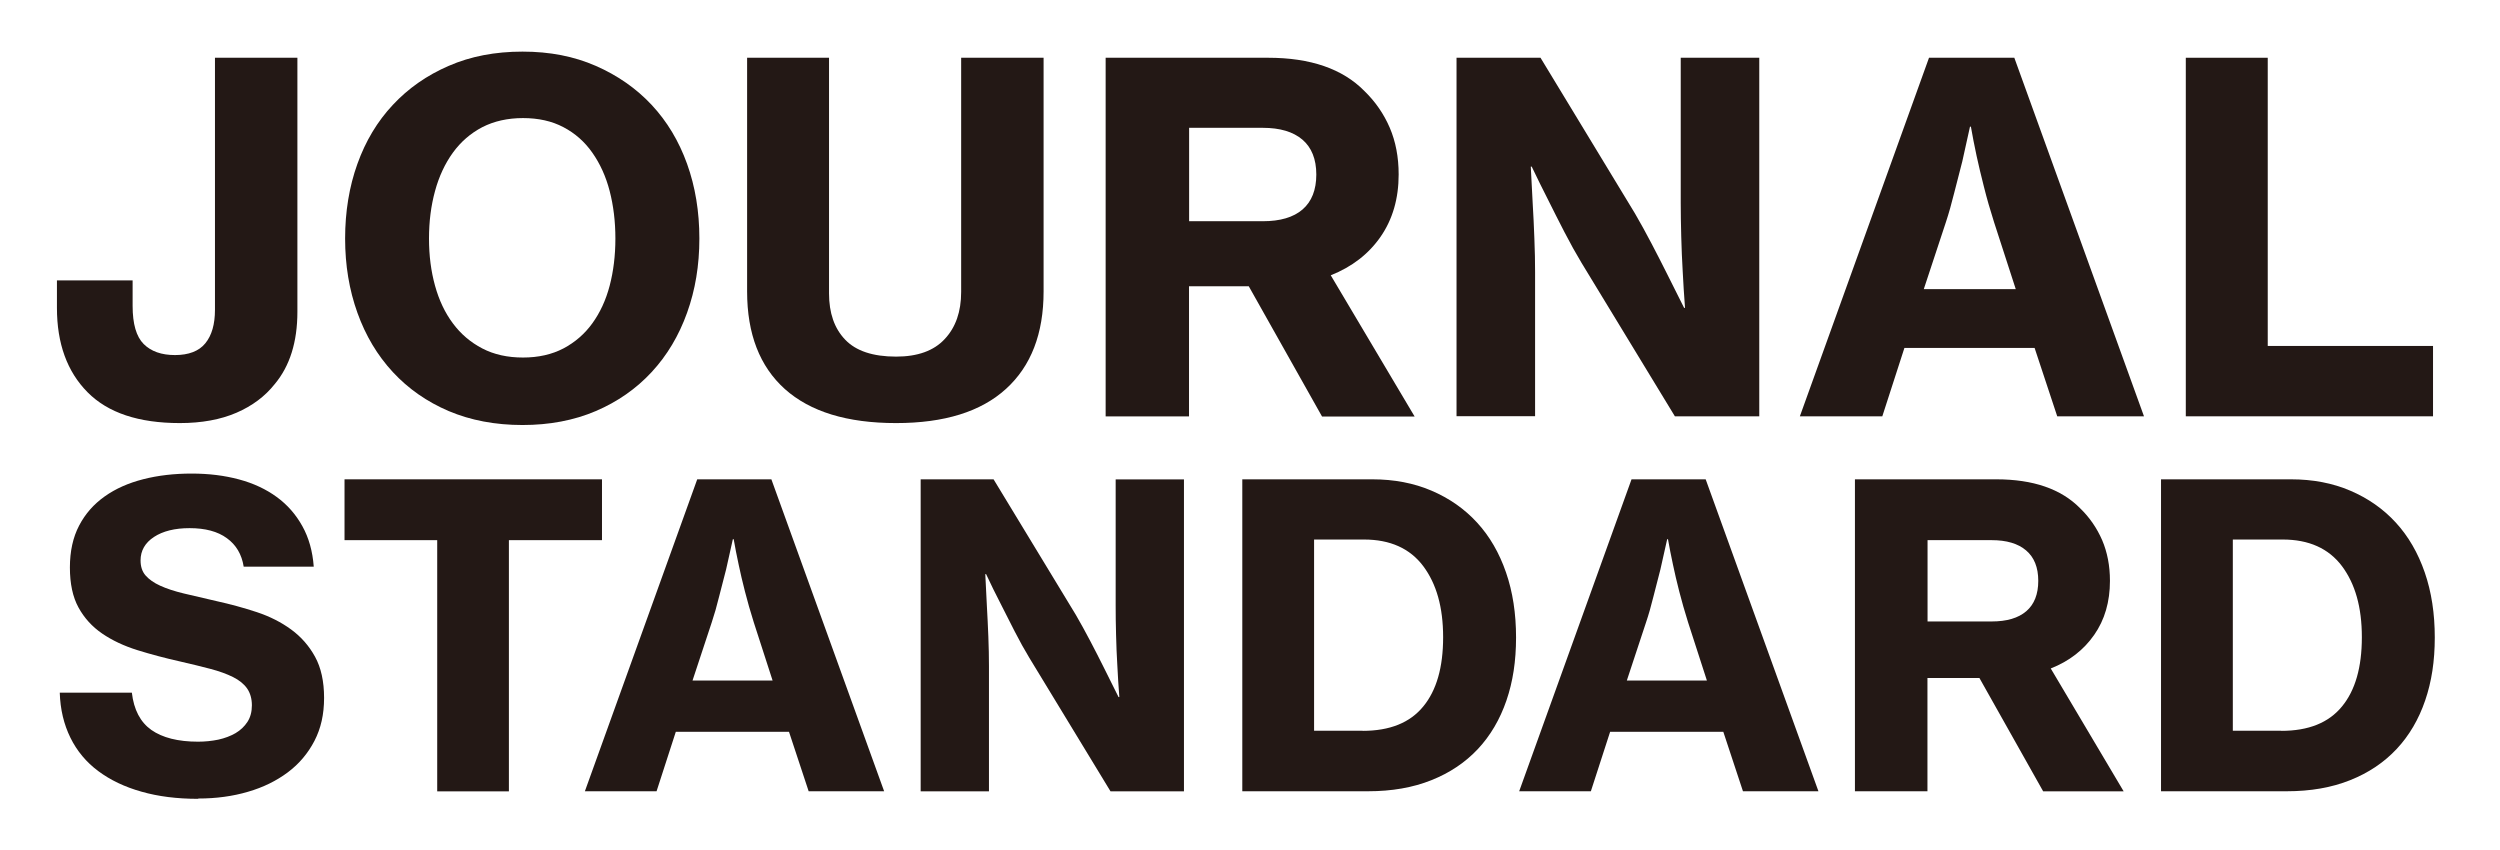
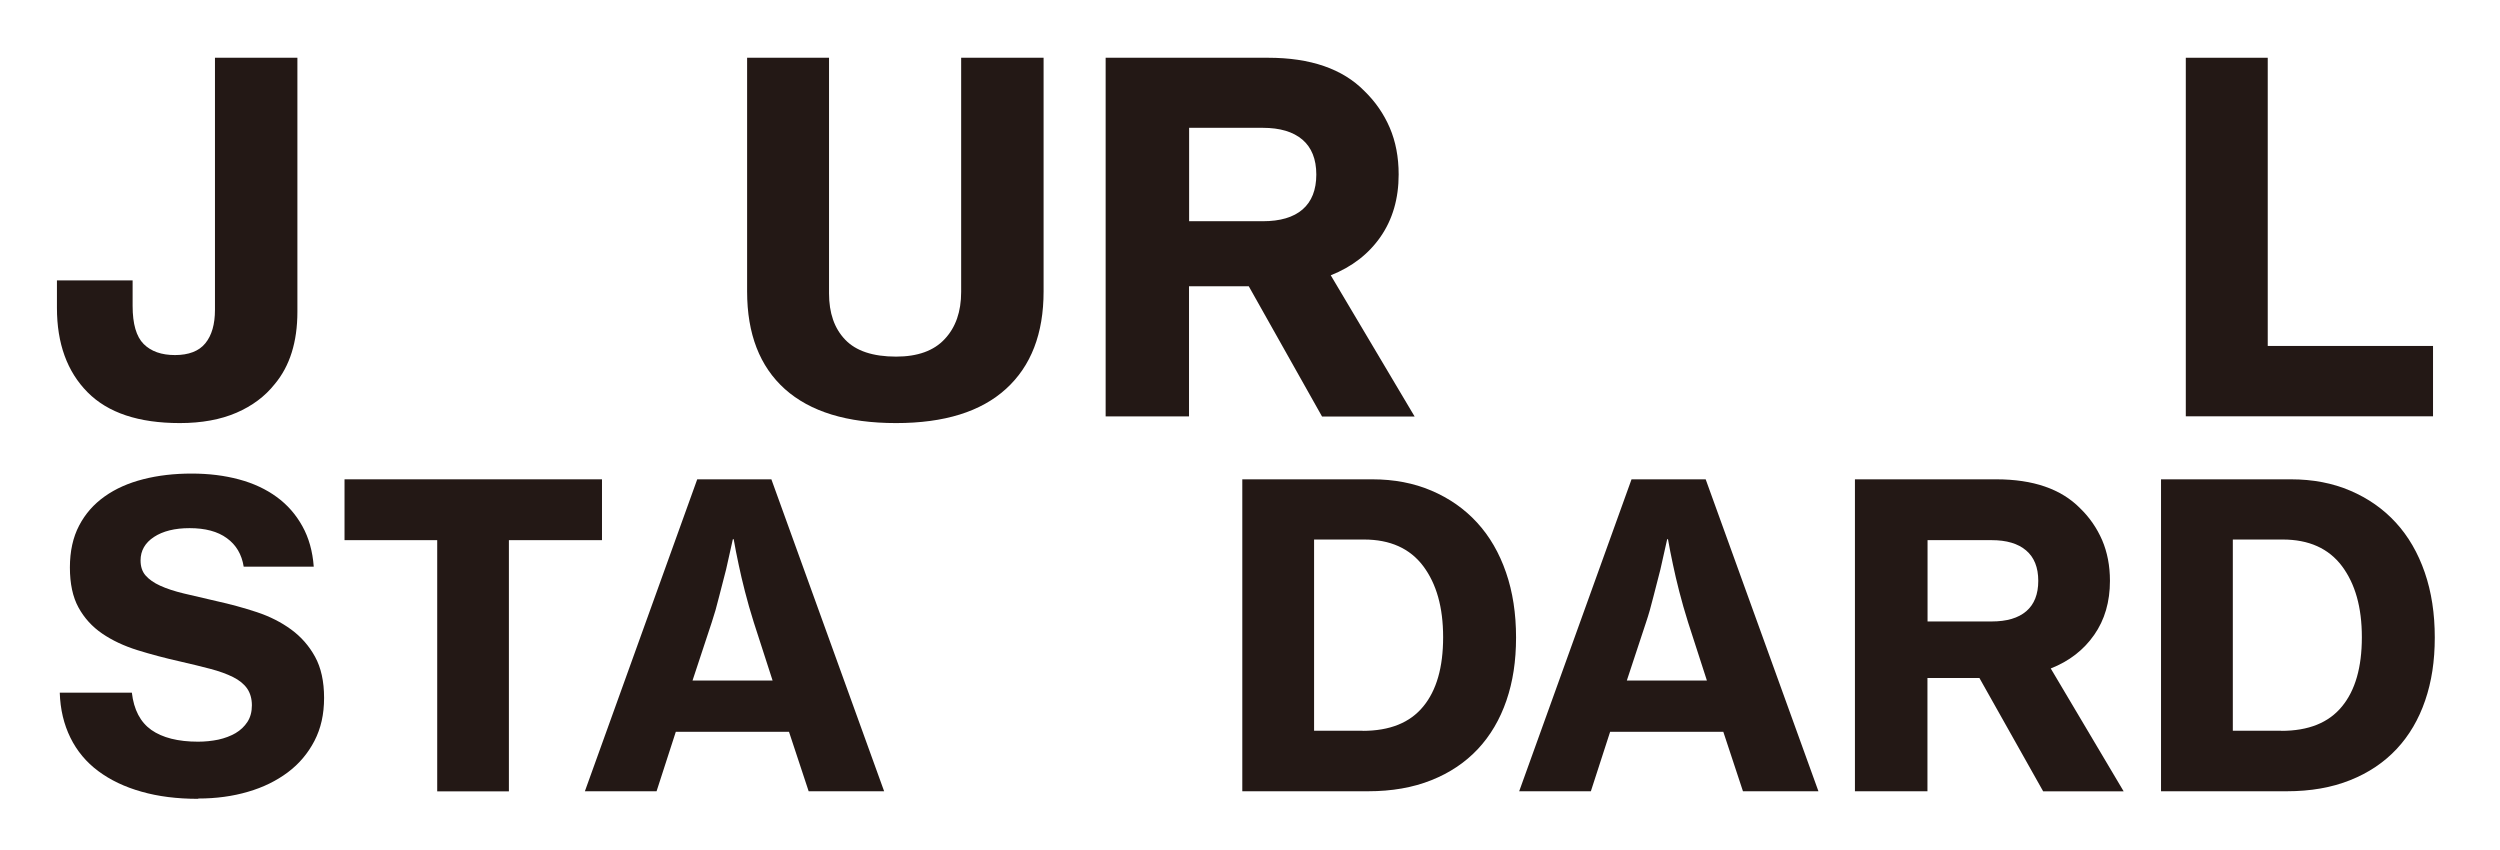
<svg xmlns="http://www.w3.org/2000/svg" width="147" height="50" viewBox="0 0 147 50" fill="none">
  <g clip-path="url(#clip0_3466_33408)">
    <path d="M10.574 24.877C8.153 24.877 6.347 24.275 5.148 23.064C3.95 21.854 3.348 20.204 3.348 18.102V16.488H7.798V17.988C7.798 19.048 8.015 19.794 8.448 20.228C8.882 20.662 9.496 20.878 10.291 20.878C11.086 20.878 11.7 20.649 12.073 20.186C12.453 19.722 12.64 19.066 12.64 18.216V3.396H17.487V18.331C17.487 20.107 17.042 21.523 16.156 22.582C15.59 23.299 14.838 23.865 13.904 24.269C12.971 24.672 11.857 24.877 10.574 24.877Z" fill="#231815" />
-     <path d="M30.723 24.991C29.115 24.991 27.67 24.714 26.387 24.172C25.105 23.624 24.009 22.86 23.099 21.878C22.19 20.896 21.497 19.734 21.016 18.391C20.534 17.048 20.293 15.597 20.293 14.025C20.293 12.454 20.534 10.972 21.016 9.635C21.497 8.292 22.19 7.136 23.099 6.167C24.009 5.191 25.105 4.426 26.387 3.872C27.67 3.312 29.115 3.035 30.723 3.035C32.331 3.035 33.746 3.312 35.029 3.872C36.311 4.432 37.407 5.197 38.317 6.167C39.226 7.142 39.919 8.298 40.4 9.635C40.882 10.978 41.123 12.441 41.123 14.025C41.123 15.609 40.882 17.048 40.4 18.391C39.919 19.734 39.226 20.896 38.317 21.878C37.407 22.86 36.311 23.624 35.029 24.172C33.746 24.72 32.307 24.991 30.723 24.991ZM30.753 21.023C31.662 21.023 32.451 20.842 33.132 20.487C33.812 20.125 34.378 19.638 34.83 19.011C35.282 18.385 35.625 17.651 35.848 16.801C36.071 15.952 36.185 15.025 36.185 14.025C36.185 13.026 36.071 12.092 35.848 11.231C35.625 10.37 35.282 9.623 34.83 8.979C34.378 8.334 33.812 7.835 33.132 7.479C32.451 7.118 31.656 6.943 30.753 6.943C29.85 6.943 29.049 7.124 28.356 7.479C27.664 7.841 27.092 8.341 26.628 8.979C26.164 9.623 25.815 10.37 25.58 11.231C25.345 12.092 25.225 13.02 25.225 14.025C25.225 15.031 25.345 15.952 25.58 16.801C25.815 17.651 26.164 18.391 26.628 19.011C27.092 19.638 27.664 20.125 28.356 20.487C29.049 20.848 29.844 21.023 30.753 21.023Z" fill="#231815" />
    <path d="M52.686 24.877C49.813 24.877 47.639 24.208 46.152 22.878C44.67 21.547 43.93 19.632 43.93 17.139V3.396H48.747V17.253C48.747 18.403 49.06 19.312 49.699 19.975C50.331 20.637 51.331 20.969 52.692 20.969C53.956 20.969 54.914 20.625 55.552 19.933C56.196 19.246 56.516 18.325 56.516 17.169V3.396H61.363V17.139C61.363 19.614 60.629 21.523 59.153 22.866C57.678 24.208 55.528 24.877 52.692 24.877H52.686Z" fill="#231815" />
    <path d="M73.43 16.831H69.914V24.485H65.012V3.396H74.563C77.056 3.396 78.947 4.047 80.229 5.354C80.874 5.98 81.367 6.697 81.717 7.509C82.066 8.322 82.241 9.238 82.241 10.261C82.241 11.677 81.885 12.899 81.181 13.917C80.476 14.935 79.495 15.693 78.248 16.187L83.18 24.491H77.736L73.43 16.837V16.831ZM69.92 13.008H74.255C75.273 13.008 76.056 12.779 76.592 12.315C77.128 11.851 77.399 11.165 77.399 10.261C77.399 9.358 77.122 8.672 76.58 8.208C76.032 7.744 75.255 7.516 74.255 7.516H69.92V13.014V13.008Z" fill="#231815" />
-     <path d="M85.65 3.396H90.582L96.135 12.55C96.454 13.098 96.779 13.688 97.11 14.32C97.442 14.953 97.749 15.555 98.032 16.121L99.025 18.102H99.079C99.025 17.386 98.977 16.657 98.941 15.922C98.905 15.296 98.875 14.627 98.857 13.911C98.839 13.194 98.827 12.532 98.827 11.93V3.396H103.445V24.479H98.483L92.985 15.44C92.666 14.911 92.335 14.314 91.992 13.652C91.648 12.989 91.341 12.375 91.058 11.809C90.721 11.147 90.39 10.478 90.065 9.798H90.01C90.047 10.533 90.089 11.273 90.125 12.008C90.161 12.634 90.197 13.303 90.221 14.019C90.251 14.736 90.263 15.398 90.263 16V24.473H85.644V3.396H85.65Z" fill="#231815" />
-     <path d="M113.426 3.396H118.442L126.066 24.479H120.965L119.634 20.457H111.98L110.68 24.479H105.832L113.426 3.396ZM113.113 17H118.526L117.25 13.062C117.021 12.345 116.822 11.653 116.654 10.978C116.485 10.31 116.34 9.708 116.226 9.178C116.093 8.551 115.979 7.979 115.889 7.449H115.835C115.684 8.148 115.533 8.828 115.383 9.491C115.232 10.057 115.076 10.665 114.913 11.321C114.751 11.972 114.588 12.556 114.419 13.062L113.119 17H113.113Z" fill="#231815" />
    <path d="M128.525 3.396H133.343V20.342H143.062V24.479H128.525V3.396Z" fill="#231815" />
    <path d="M11.649 46.971C10.415 46.971 9.307 46.833 8.319 46.55C7.332 46.273 6.489 45.869 5.778 45.34C5.073 44.816 4.525 44.159 4.14 43.376C3.755 42.593 3.544 41.714 3.514 40.727H7.753C7.868 41.732 8.253 42.461 8.897 42.919C9.548 43.376 10.463 43.611 11.649 43.611C12.059 43.611 12.456 43.569 12.836 43.491C13.215 43.407 13.552 43.28 13.847 43.111C14.142 42.937 14.377 42.714 14.552 42.443C14.727 42.172 14.811 41.847 14.811 41.467C14.811 41.088 14.714 40.745 14.528 40.48C14.341 40.215 14.064 39.992 13.703 39.811C13.341 39.631 12.896 39.468 12.372 39.33C11.848 39.191 11.252 39.047 10.595 38.896C9.71 38.697 8.867 38.474 8.078 38.228C7.289 37.981 6.597 37.656 6.007 37.252C5.417 36.849 4.953 36.337 4.616 35.722C4.278 35.108 4.11 34.319 4.11 33.368C4.11 32.416 4.291 31.591 4.652 30.905C5.013 30.212 5.513 29.646 6.157 29.189C6.802 28.731 7.554 28.4 8.428 28.177C9.301 27.954 10.246 27.846 11.264 27.846C12.282 27.846 13.197 27.96 14.052 28.189C14.907 28.418 15.648 28.767 16.274 29.225C16.901 29.682 17.4 30.255 17.78 30.941C18.159 31.622 18.382 32.416 18.448 33.32H14.329C14.215 32.597 13.883 32.037 13.341 31.646C12.8 31.248 12.065 31.055 11.149 31.055C10.276 31.055 9.578 31.23 9.054 31.573C8.53 31.917 8.265 32.38 8.265 32.952C8.265 33.314 8.361 33.609 8.56 33.838C8.759 34.066 9.048 34.271 9.421 34.44C9.801 34.614 10.264 34.765 10.812 34.897C11.36 35.03 11.999 35.174 12.721 35.343C13.54 35.524 14.335 35.74 15.1 35.993C15.865 36.246 16.539 36.59 17.123 37.017C17.707 37.445 18.177 37.981 18.526 38.619C18.876 39.257 19.056 40.064 19.056 41.034C19.056 42.003 18.87 42.828 18.49 43.563C18.111 44.292 17.593 44.912 16.925 45.412C16.256 45.912 15.479 46.297 14.582 46.556C13.685 46.821 12.709 46.953 11.661 46.953L11.649 46.971Z" fill="#231815" />
    <path d="M20.258 28.184H35.397V31.761H29.923V46.532H25.708V31.761H20.258V28.184Z" fill="#231815" />
    <path d="M40.991 28.184H45.357L51.987 46.526H47.549L46.392 43.028H39.738L38.606 46.526H34.391L40.997 28.184H40.991ZM40.72 40.017H45.429L44.321 36.59C44.122 35.964 43.953 35.362 43.803 34.778C43.652 34.194 43.532 33.67 43.436 33.212C43.321 32.67 43.219 32.17 43.141 31.706H43.092C42.96 32.315 42.827 32.905 42.695 33.483C42.562 33.977 42.43 34.507 42.285 35.073C42.147 35.639 42.002 36.145 41.852 36.59L40.72 40.017Z" fill="#231815" />
-     <path d="M54.135 28.184H58.422L63.258 36.151C63.535 36.626 63.818 37.144 64.107 37.692C64.396 38.24 64.661 38.764 64.908 39.258L65.769 40.986H65.817C65.769 40.36 65.727 39.728 65.697 39.089C65.667 38.547 65.637 37.963 65.625 37.337C65.607 36.711 65.601 36.139 65.601 35.609V28.19H69.617V46.532H65.299L60.518 38.668C60.241 38.21 59.952 37.692 59.657 37.114C59.362 36.542 59.091 36.006 58.844 35.512C58.549 34.94 58.26 34.356 57.983 33.76H57.935C57.965 34.398 58.001 35.043 58.031 35.681C58.061 36.223 58.091 36.807 58.115 37.433C58.139 38.06 58.151 38.632 58.151 39.162V46.532H54.135V28.19V28.184Z" fill="#231815" />
    <path d="M73.047 28.184H80.689C81.971 28.184 83.134 28.406 84.175 28.852C85.217 29.298 86.109 29.918 86.849 30.725C87.59 31.532 88.156 32.507 88.553 33.658C88.951 34.808 89.144 36.084 89.144 37.481C89.144 38.879 88.957 40.083 88.578 41.191C88.198 42.299 87.638 43.251 86.903 44.039C86.163 44.828 85.253 45.443 84.163 45.876C83.079 46.31 81.839 46.526 80.442 46.526H73.047V28.184ZM80.123 42.974C81.719 42.974 82.905 42.498 83.688 41.54C84.471 40.589 84.856 39.234 84.856 37.469C84.856 35.705 84.465 34.332 83.688 33.29C82.905 32.248 81.743 31.724 80.201 31.724H77.268V42.968H80.129L80.123 42.974Z" fill="#231815" />
    <path d="M95.928 28.184H100.294L106.924 46.526H102.486L101.33 43.028H94.676L93.543 46.526H89.328L95.934 28.184H95.928ZM95.657 40.017H100.366L99.258 36.59C99.06 35.964 98.891 35.362 98.74 34.778C98.59 34.194 98.469 33.67 98.373 33.212C98.259 32.67 98.156 32.17 98.078 31.706H98.03C97.897 32.315 97.765 32.905 97.632 33.483C97.5 33.977 97.368 34.507 97.223 35.073C97.084 35.639 96.94 36.145 96.789 36.59L95.657 40.017Z" fill="#231815" />
    <path d="M116.393 39.866H113.334V46.526H109.07V28.184H117.381C119.549 28.184 121.193 28.75 122.313 29.888C122.873 30.43 123.3 31.056 123.607 31.761C123.908 32.465 124.065 33.266 124.065 34.151C124.065 35.386 123.758 36.446 123.138 37.331C122.523 38.216 121.668 38.879 120.584 39.306L124.872 46.532H120.139L116.393 39.872V39.866ZM113.34 36.542H117.11C117.995 36.542 118.675 36.343 119.145 35.94C119.615 35.536 119.85 34.94 119.85 34.151C119.85 33.362 119.609 32.766 119.133 32.363C118.657 31.959 117.983 31.761 117.11 31.761H113.34V36.542Z" fill="#231815" />
    <path d="M127.068 28.184H134.71C135.993 28.184 137.155 28.406 138.197 28.852C139.239 29.298 140.13 29.918 140.871 30.725C141.611 31.532 142.177 32.507 142.575 33.658C142.972 34.808 143.165 36.084 143.165 37.481C143.165 38.879 142.978 40.083 142.599 41.191C142.22 42.299 141.66 43.251 140.925 44.039C140.184 44.828 139.275 45.443 138.185 45.876C137.101 46.31 135.86 46.526 134.463 46.526H127.068V28.184ZM134.144 42.974C135.74 42.974 136.926 42.498 137.709 41.54C138.492 40.589 138.877 39.234 138.877 37.469C138.877 35.705 138.486 34.332 137.709 33.29C136.926 32.248 135.764 31.724 134.222 31.724H131.29V42.968H134.15L134.144 42.974Z" fill="#231815" />
  </g>
  <defs>
    <clipPath id="clip0_3466_33408">
      <rect width="139.824" height="43.942" fill="white" transform="translate(3.348 3.029)" />
    </clipPath>
  </defs>
</svg>